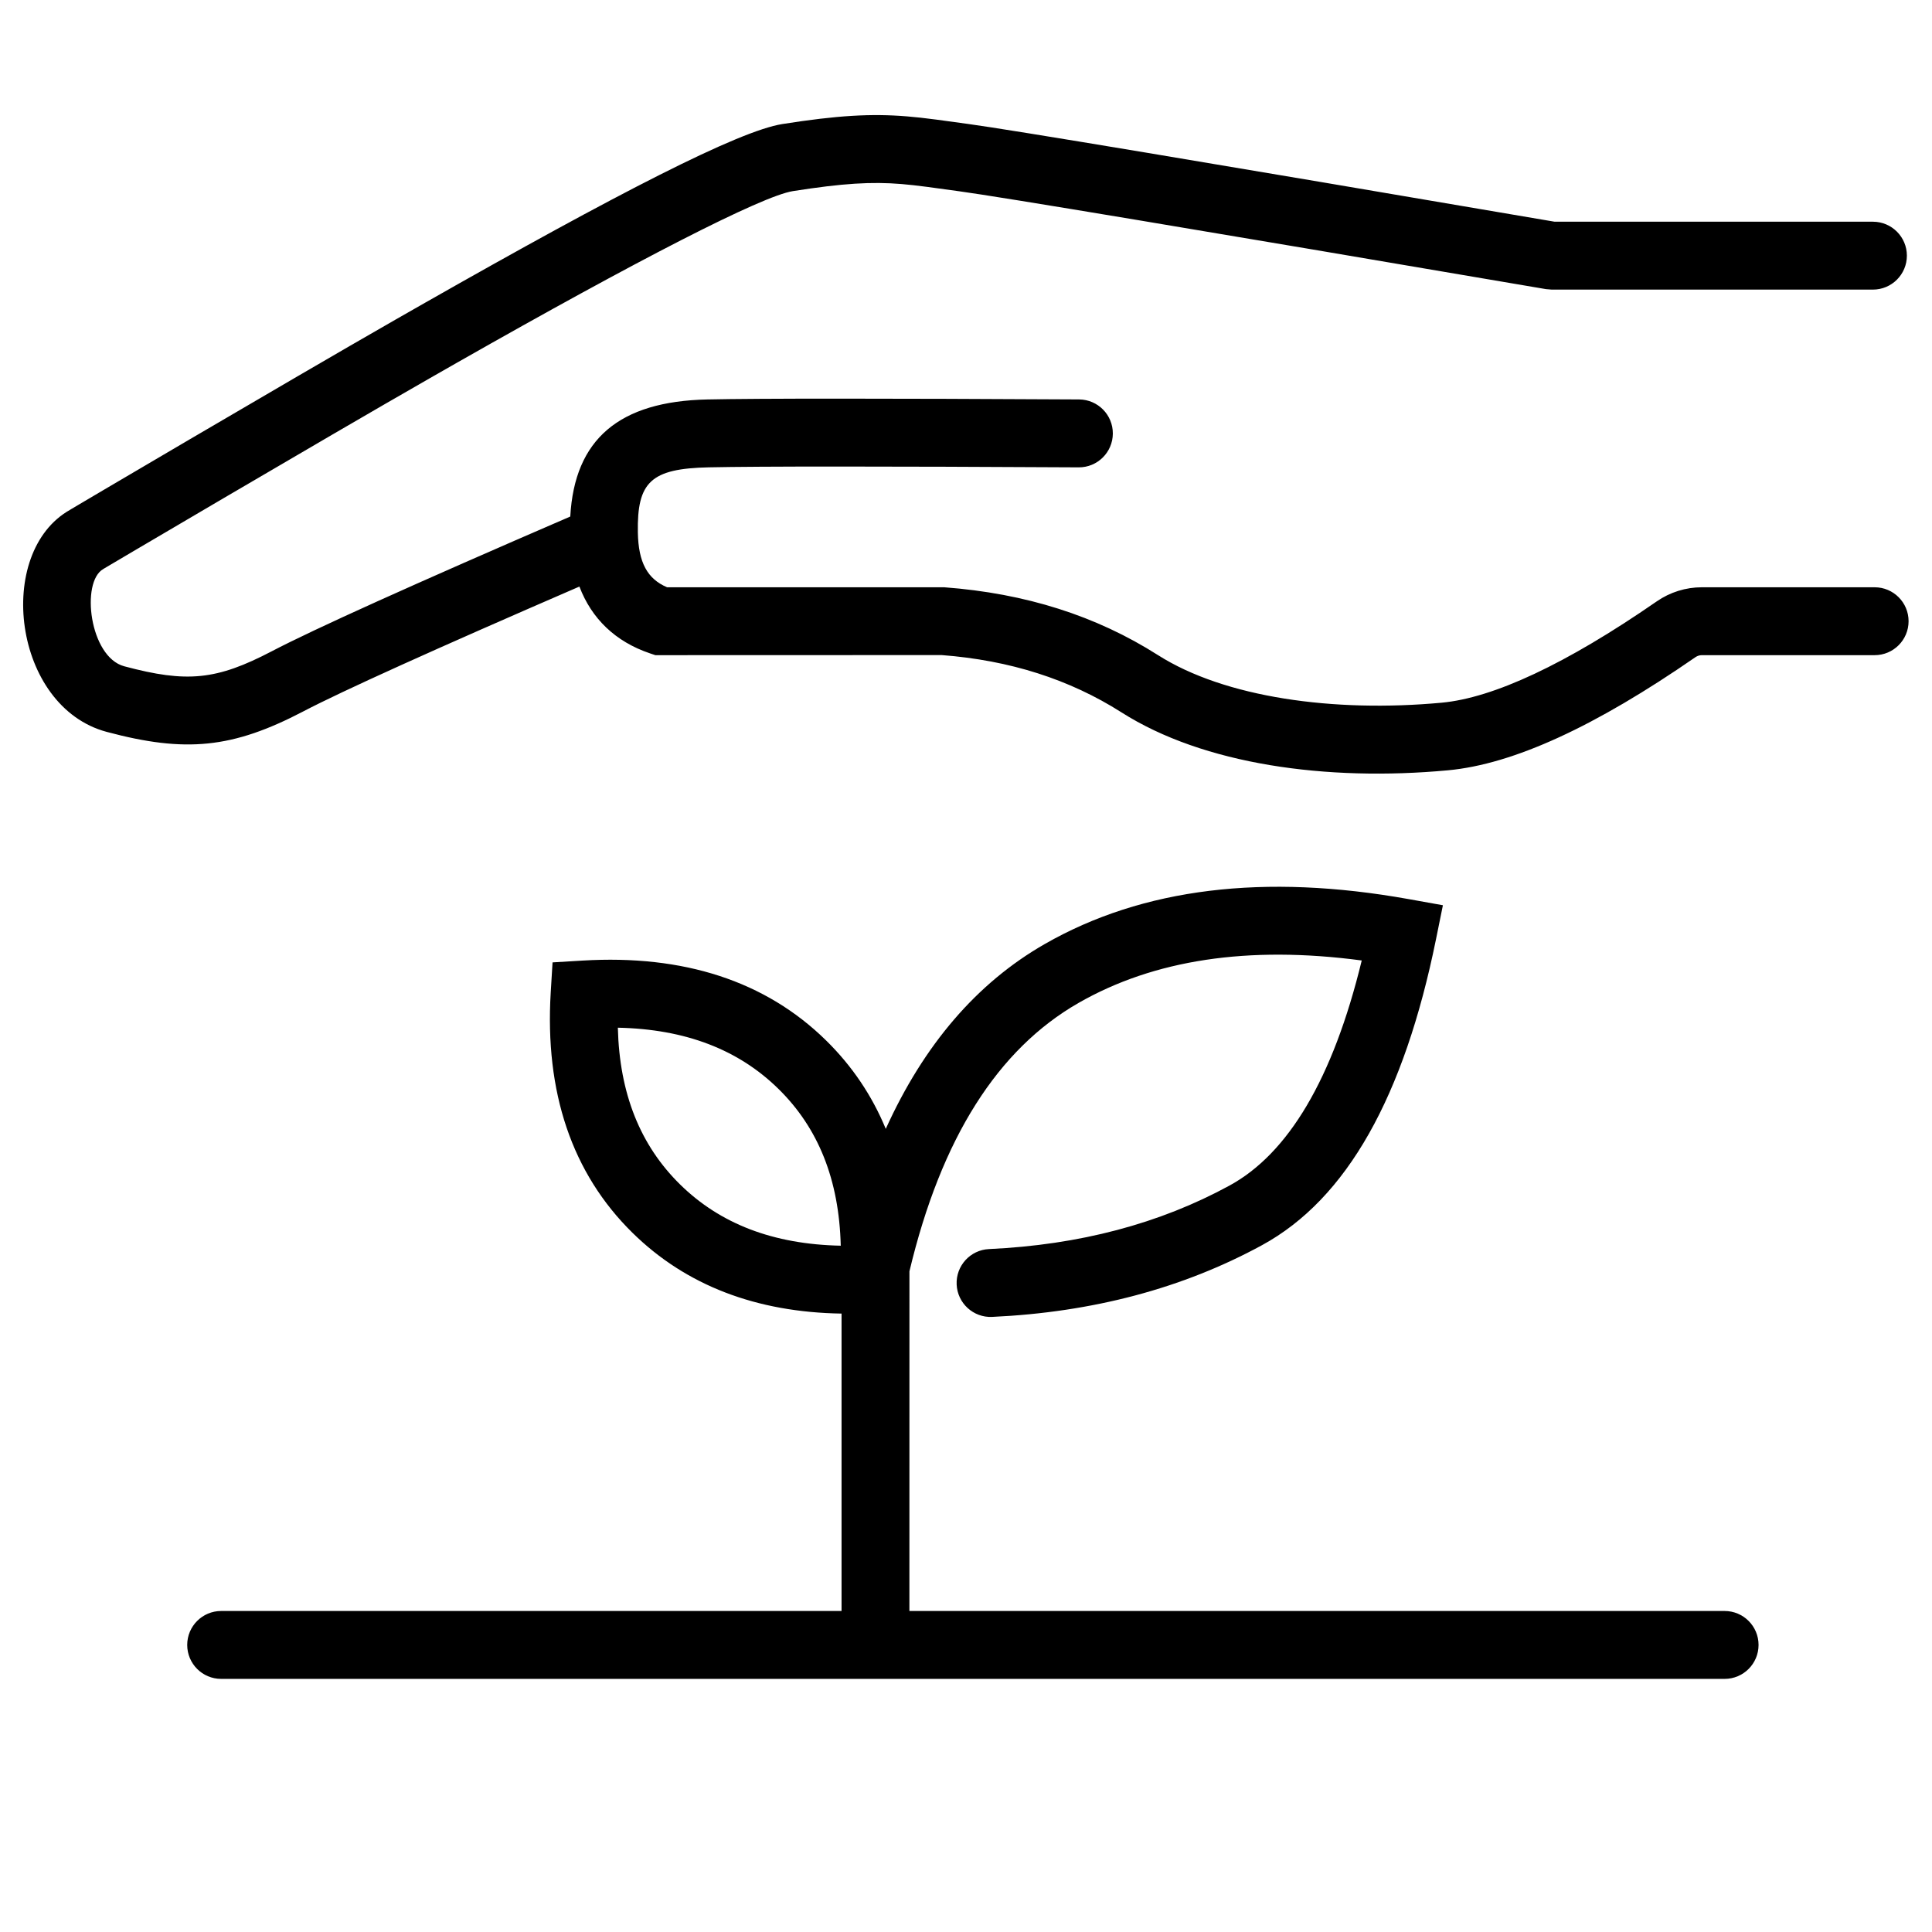
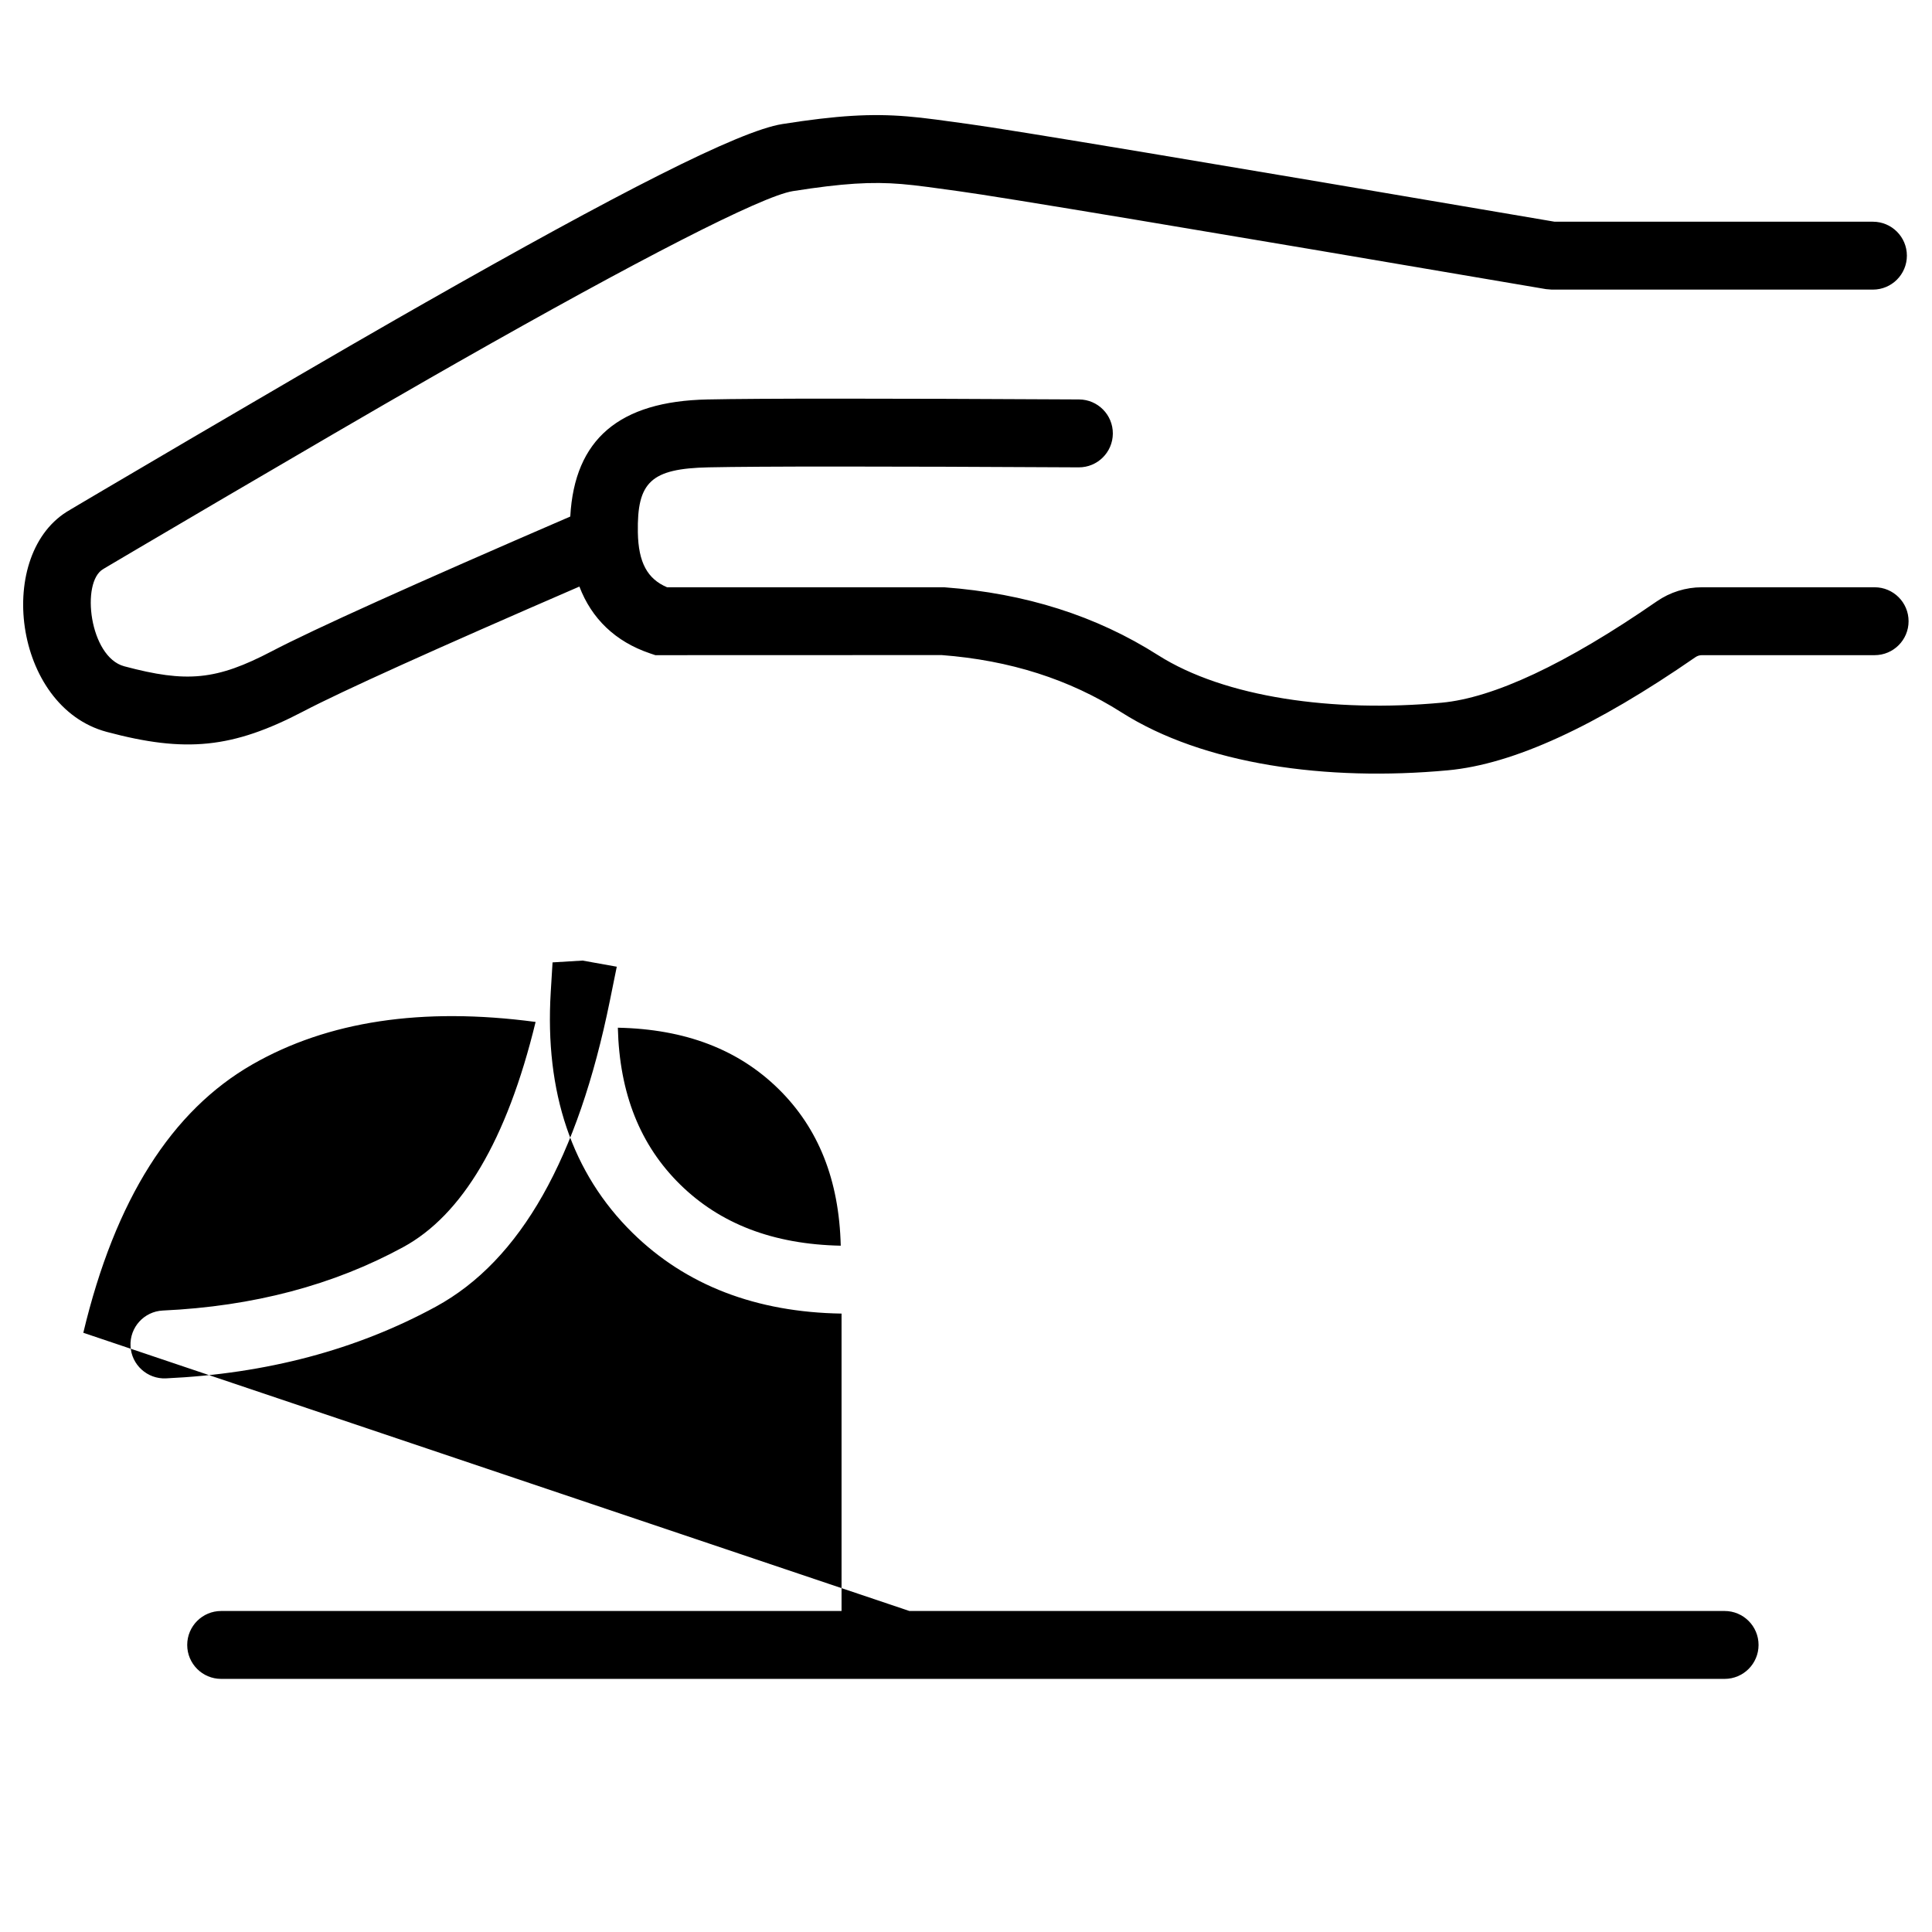
<svg xmlns="http://www.w3.org/2000/svg" fill="#000000" width="800px" height="800px" version="1.1" viewBox="144 144 512 512">
-   <path d="m385 570.93h216.04c4.969 0 8.996 4.027 8.996 8.996s-4.027 8.996-8.996 8.996h-398.43c-4.969 0-8.996-4.027-8.996-8.996s4.027-8.996 8.996-8.996h164.41v-78.816c-22.59-0.355-41.203-7.453-55.387-21.391-16.09-15.809-23.281-37.289-21.684-63.723l0.484-7.957 7.957-0.48c26.754-1.609 48.488 5.402 64.547 21.18 6.898 6.781 12.164 14.605 15.801 23.418 10.086-22.258 24.109-38.656 42.145-48.988 25.969-14.871 58.215-18.742 96.441-11.898l9.062 1.625-1.832 9.023c-8.441 41.539-23.551 68.766-46.105 81.062-21.004 11.445-44.879 17.773-71.523 19.008-4.961 0.23-9.172-3.609-9.402-8.57-0.23-4.965 3.606-9.176 8.57-9.406 24-1.109 45.215-6.731 63.742-16.832 15.516-8.457 27.395-28.184 35.039-59.648-30.141-4.008-55.082-0.184-75.047 11.25-21.359 12.238-36.375 35.734-44.816 71.125zm-160.64-238.39c-18.754 9.801-31.199 11.004-52.082 5.418-24.859-6.644-29.777-47.609-9.688-58.863-1.781 1 57.746-34.094 86.262-50.414 2.617-1.496 5.195-2.969 7.734-4.414 50.883-28.934 83.137-45.559 94.746-47.391 14.578-2.297 23.582-2.812 33.051-2.031 2.348 0.191 4.742 0.461 7.754 0.855 1.672 0.219 7.859 1.074 8.406 1.148 11.18 1.516 62.828 10.125 155.44 25.91h84.359c4.969 0 9 4.027 9 8.996s-4.031 8.996-9 8.996h-85.121l-1.512-0.125c-92.664-15.797-144.69-24.469-155.58-25.945-0.602-0.082-6.734-0.93-8.332-1.141-2.746-0.359-4.875-0.598-6.894-0.766-7.898-0.652-15.512-0.211-28.77 1.875-8.258 1.305-41.355 18.363-88.652 45.258-2.527 1.438-5.09 2.902-7.691 4.391-28.352 16.223-87.977 51.375-86.406 50.496-6.051 3.391-3.66 23.324 5.539 25.781 16.617 4.441 24.426 3.688 39.102-3.981 11.199-5.856 37.477-17.711 79.102-35.703 1.133-20.547 13.016-30.535 36.328-31.027 13.609-0.289 46.406-0.289 98.508-0.004 4.969 0.027 8.977 4.078 8.949 9.047-0.027 4.969-4.078 8.977-9.047 8.949-51.926-0.285-84.645-0.285-98.031-0.004-15.344 0.324-19.027 3.867-18.797 17.238 0.141 8.031 2.559 12.34 7.746 14.547h73.453c21.613 1.613 40.305 7.59 56.621 17.965 17.715 11.27 46.621 15.27 75.184 12.625 13.695-1.266 32.875-10.156 57.031-26.863 3.512-2.426 7.676-3.727 11.941-3.727h45.785c4.969 0 8.996 4.027 8.996 8.996s-4.027 8.996-8.996 8.996h-45.785c-0.609 0-1.203 0.188-1.707 0.535-26.473 18.309-48.176 28.367-65.609 29.98-32.16 2.977-64.762-1.531-86.5-15.359-13.75-8.746-29.59-13.812-47.645-15.18l-74.406 0.023h-1.477l-1.402-0.473c-9.191-3.106-15.492-9.215-18.719-17.707-38.461 16.66-62.938 27.73-73.188 33.09zm125.95 100.04c-10.605-10.422-24.648-15.859-42.574-16.227 0.426 17.484 5.949 31.18 16.496 41.543 10.605 10.422 24.648 15.859 42.574 16.227-0.43-17.488-5.949-31.18-16.496-41.543z" />
+   <path d="m385 570.93h216.04c4.969 0 8.996 4.027 8.996 8.996s-4.027 8.996-8.996 8.996h-398.43c-4.969 0-8.996-4.027-8.996-8.996s4.027-8.996 8.996-8.996h164.41v-78.816c-22.59-0.355-41.203-7.453-55.387-21.391-16.09-15.809-23.281-37.289-21.684-63.723l0.484-7.957 7.957-0.48l9.062 1.625-1.832 9.023c-8.441 41.539-23.551 68.766-46.105 81.062-21.004 11.445-44.879 17.773-71.523 19.008-4.961 0.23-9.172-3.609-9.402-8.57-0.23-4.965 3.606-9.176 8.57-9.406 24-1.109 45.215-6.731 63.742-16.832 15.516-8.457 27.395-28.184 35.039-59.648-30.141-4.008-55.082-0.184-75.047 11.25-21.359 12.238-36.375 35.734-44.816 71.125zm-160.64-238.39c-18.754 9.801-31.199 11.004-52.082 5.418-24.859-6.644-29.777-47.609-9.688-58.863-1.781 1 57.746-34.094 86.262-50.414 2.617-1.496 5.195-2.969 7.734-4.414 50.883-28.934 83.137-45.559 94.746-47.391 14.578-2.297 23.582-2.812 33.051-2.031 2.348 0.191 4.742 0.461 7.754 0.855 1.672 0.219 7.859 1.074 8.406 1.148 11.18 1.516 62.828 10.125 155.44 25.91h84.359c4.969 0 9 4.027 9 8.996s-4.031 8.996-9 8.996h-85.121l-1.512-0.125c-92.664-15.797-144.69-24.469-155.58-25.945-0.602-0.082-6.734-0.93-8.332-1.141-2.746-0.359-4.875-0.598-6.894-0.766-7.898-0.652-15.512-0.211-28.77 1.875-8.258 1.305-41.355 18.363-88.652 45.258-2.527 1.438-5.09 2.902-7.691 4.391-28.352 16.223-87.977 51.375-86.406 50.496-6.051 3.391-3.66 23.324 5.539 25.781 16.617 4.441 24.426 3.688 39.102-3.981 11.199-5.856 37.477-17.711 79.102-35.703 1.133-20.547 13.016-30.535 36.328-31.027 13.609-0.289 46.406-0.289 98.508-0.004 4.969 0.027 8.977 4.078 8.949 9.047-0.027 4.969-4.078 8.977-9.047 8.949-51.926-0.285-84.645-0.285-98.031-0.004-15.344 0.324-19.027 3.867-18.797 17.238 0.141 8.031 2.559 12.34 7.746 14.547h73.453c21.613 1.613 40.305 7.59 56.621 17.965 17.715 11.27 46.621 15.27 75.184 12.625 13.695-1.266 32.875-10.156 57.031-26.863 3.512-2.426 7.676-3.727 11.941-3.727h45.785c4.969 0 8.996 4.027 8.996 8.996s-4.027 8.996-8.996 8.996h-45.785c-0.609 0-1.203 0.188-1.707 0.535-26.473 18.309-48.176 28.367-65.609 29.98-32.16 2.977-64.762-1.531-86.5-15.359-13.75-8.746-29.59-13.812-47.645-15.18l-74.406 0.023h-1.477l-1.402-0.473c-9.191-3.106-15.492-9.215-18.719-17.707-38.461 16.66-62.938 27.73-73.188 33.09zm125.95 100.04c-10.605-10.422-24.648-15.859-42.574-16.227 0.426 17.484 5.949 31.18 16.496 41.543 10.605 10.422 24.648 15.859 42.574 16.227-0.43-17.488-5.949-31.18-16.496-41.543z" />
</svg>